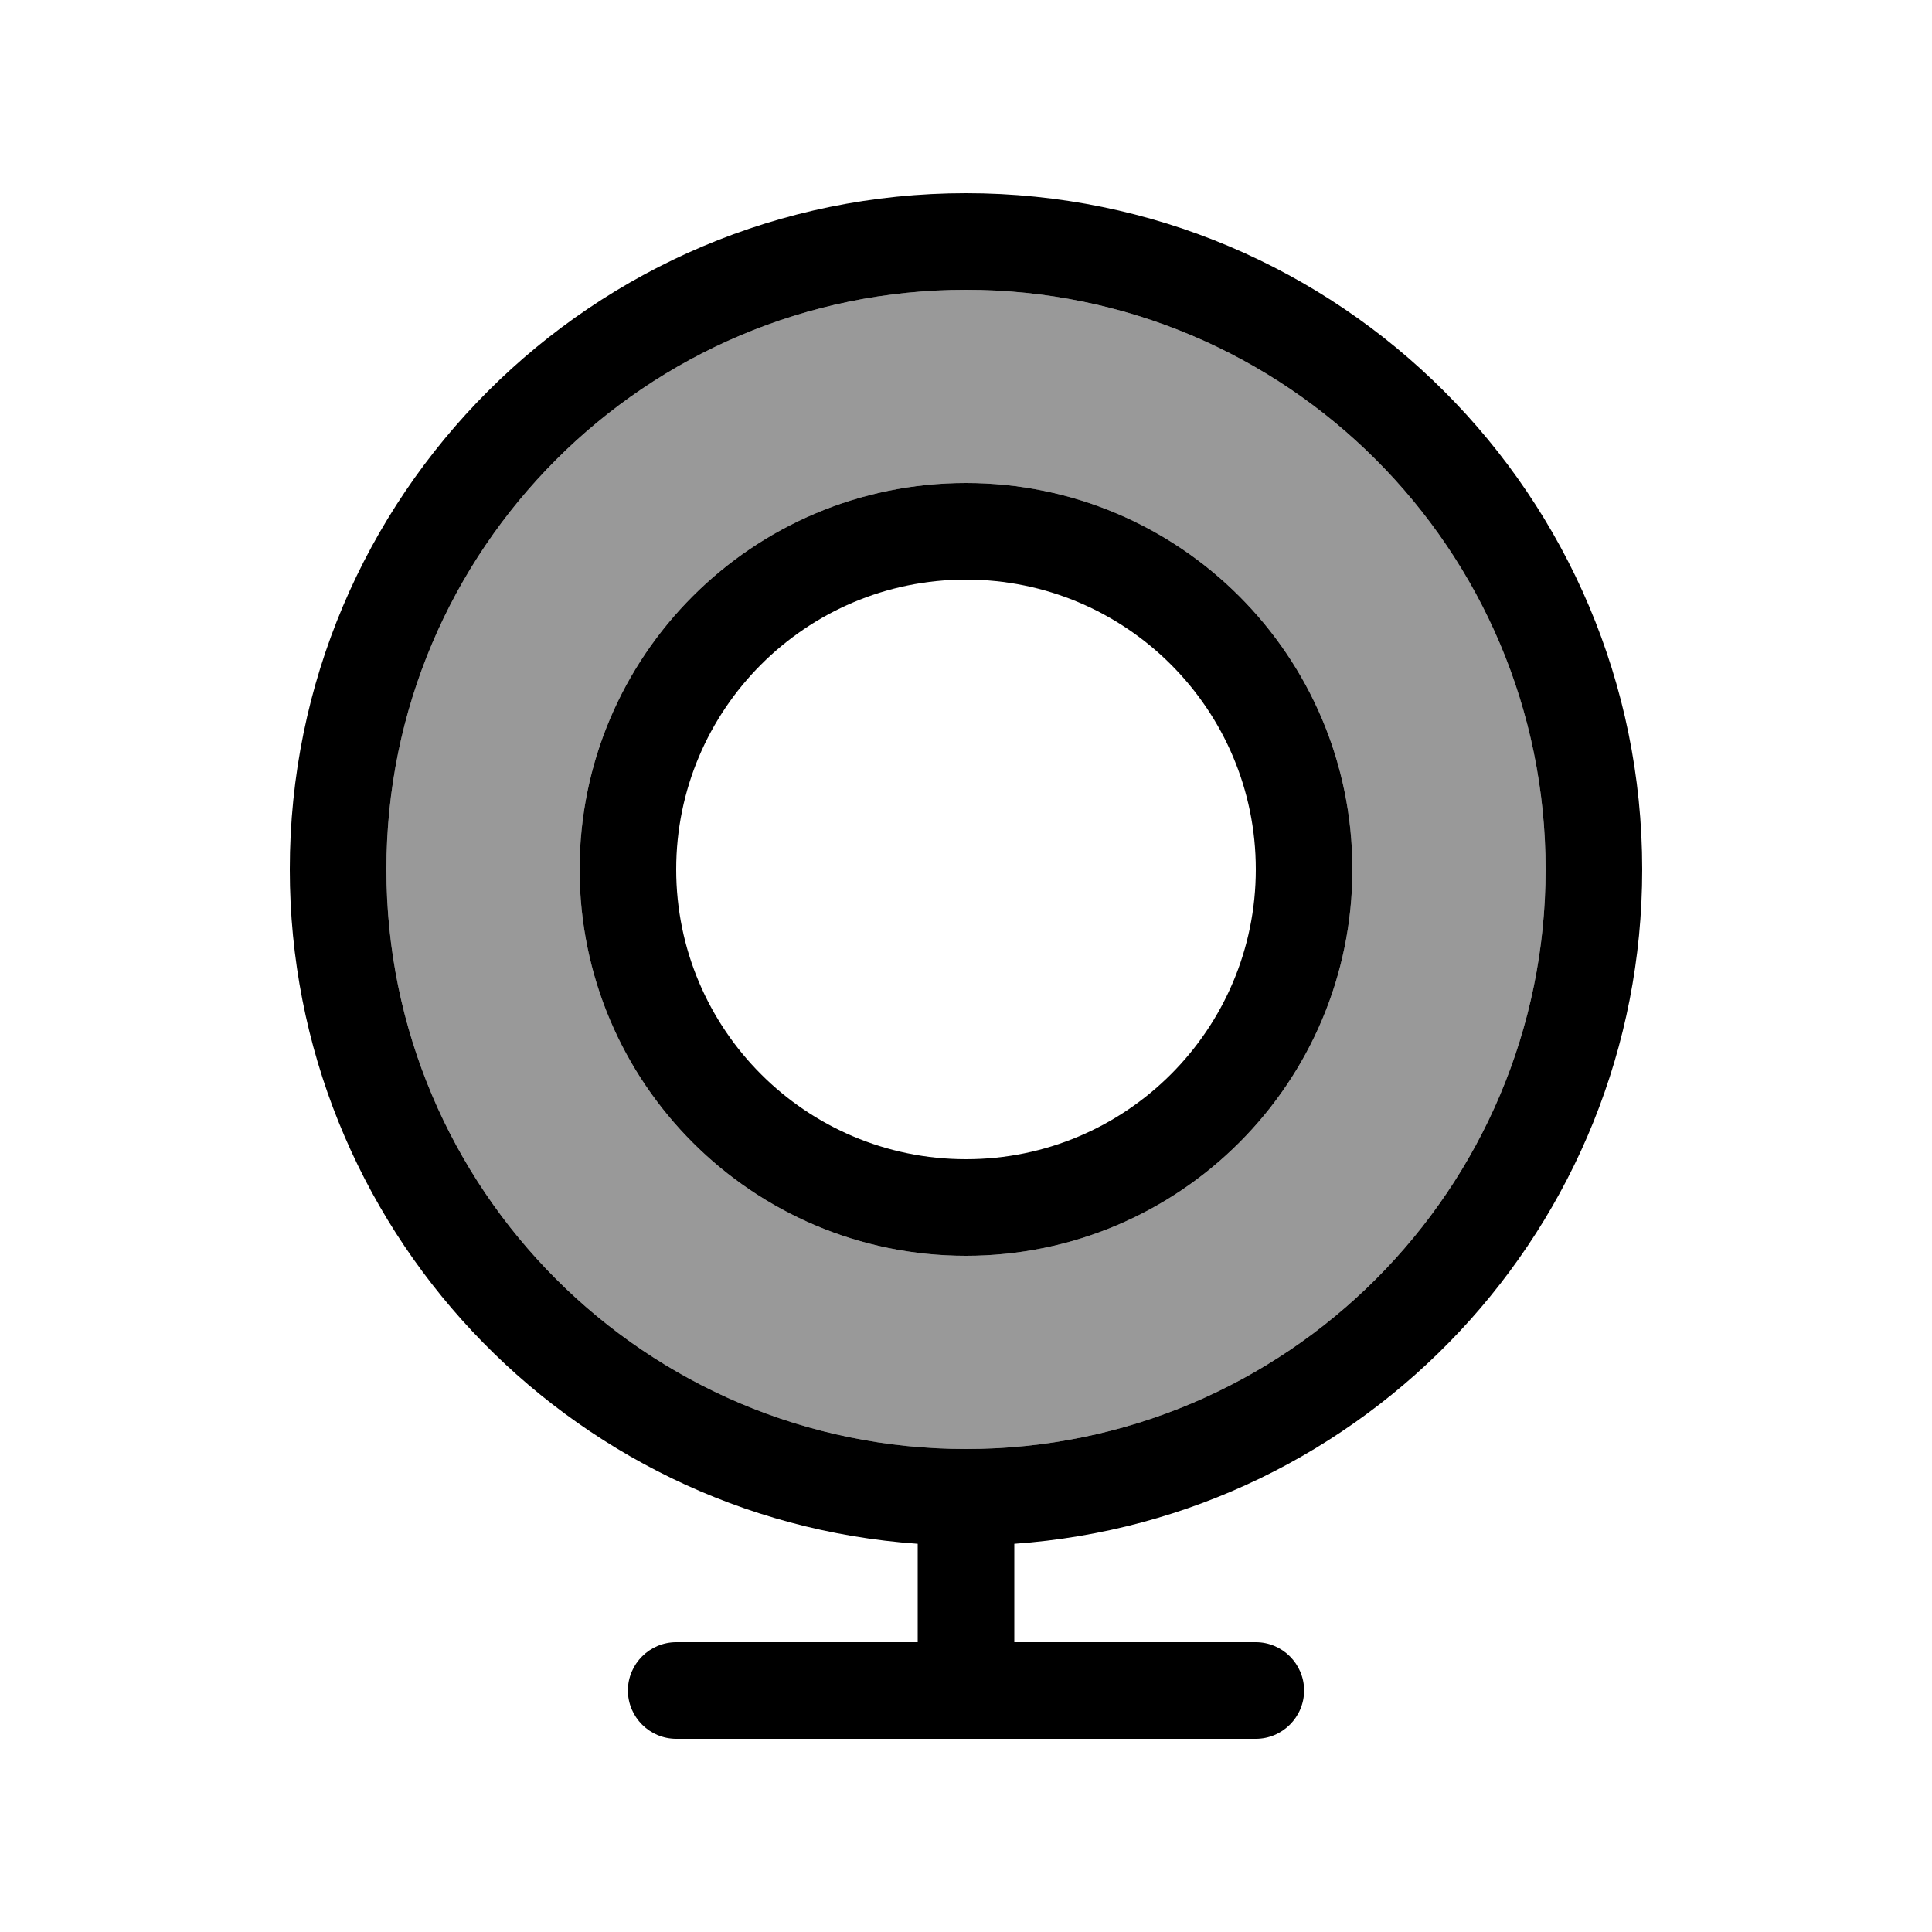
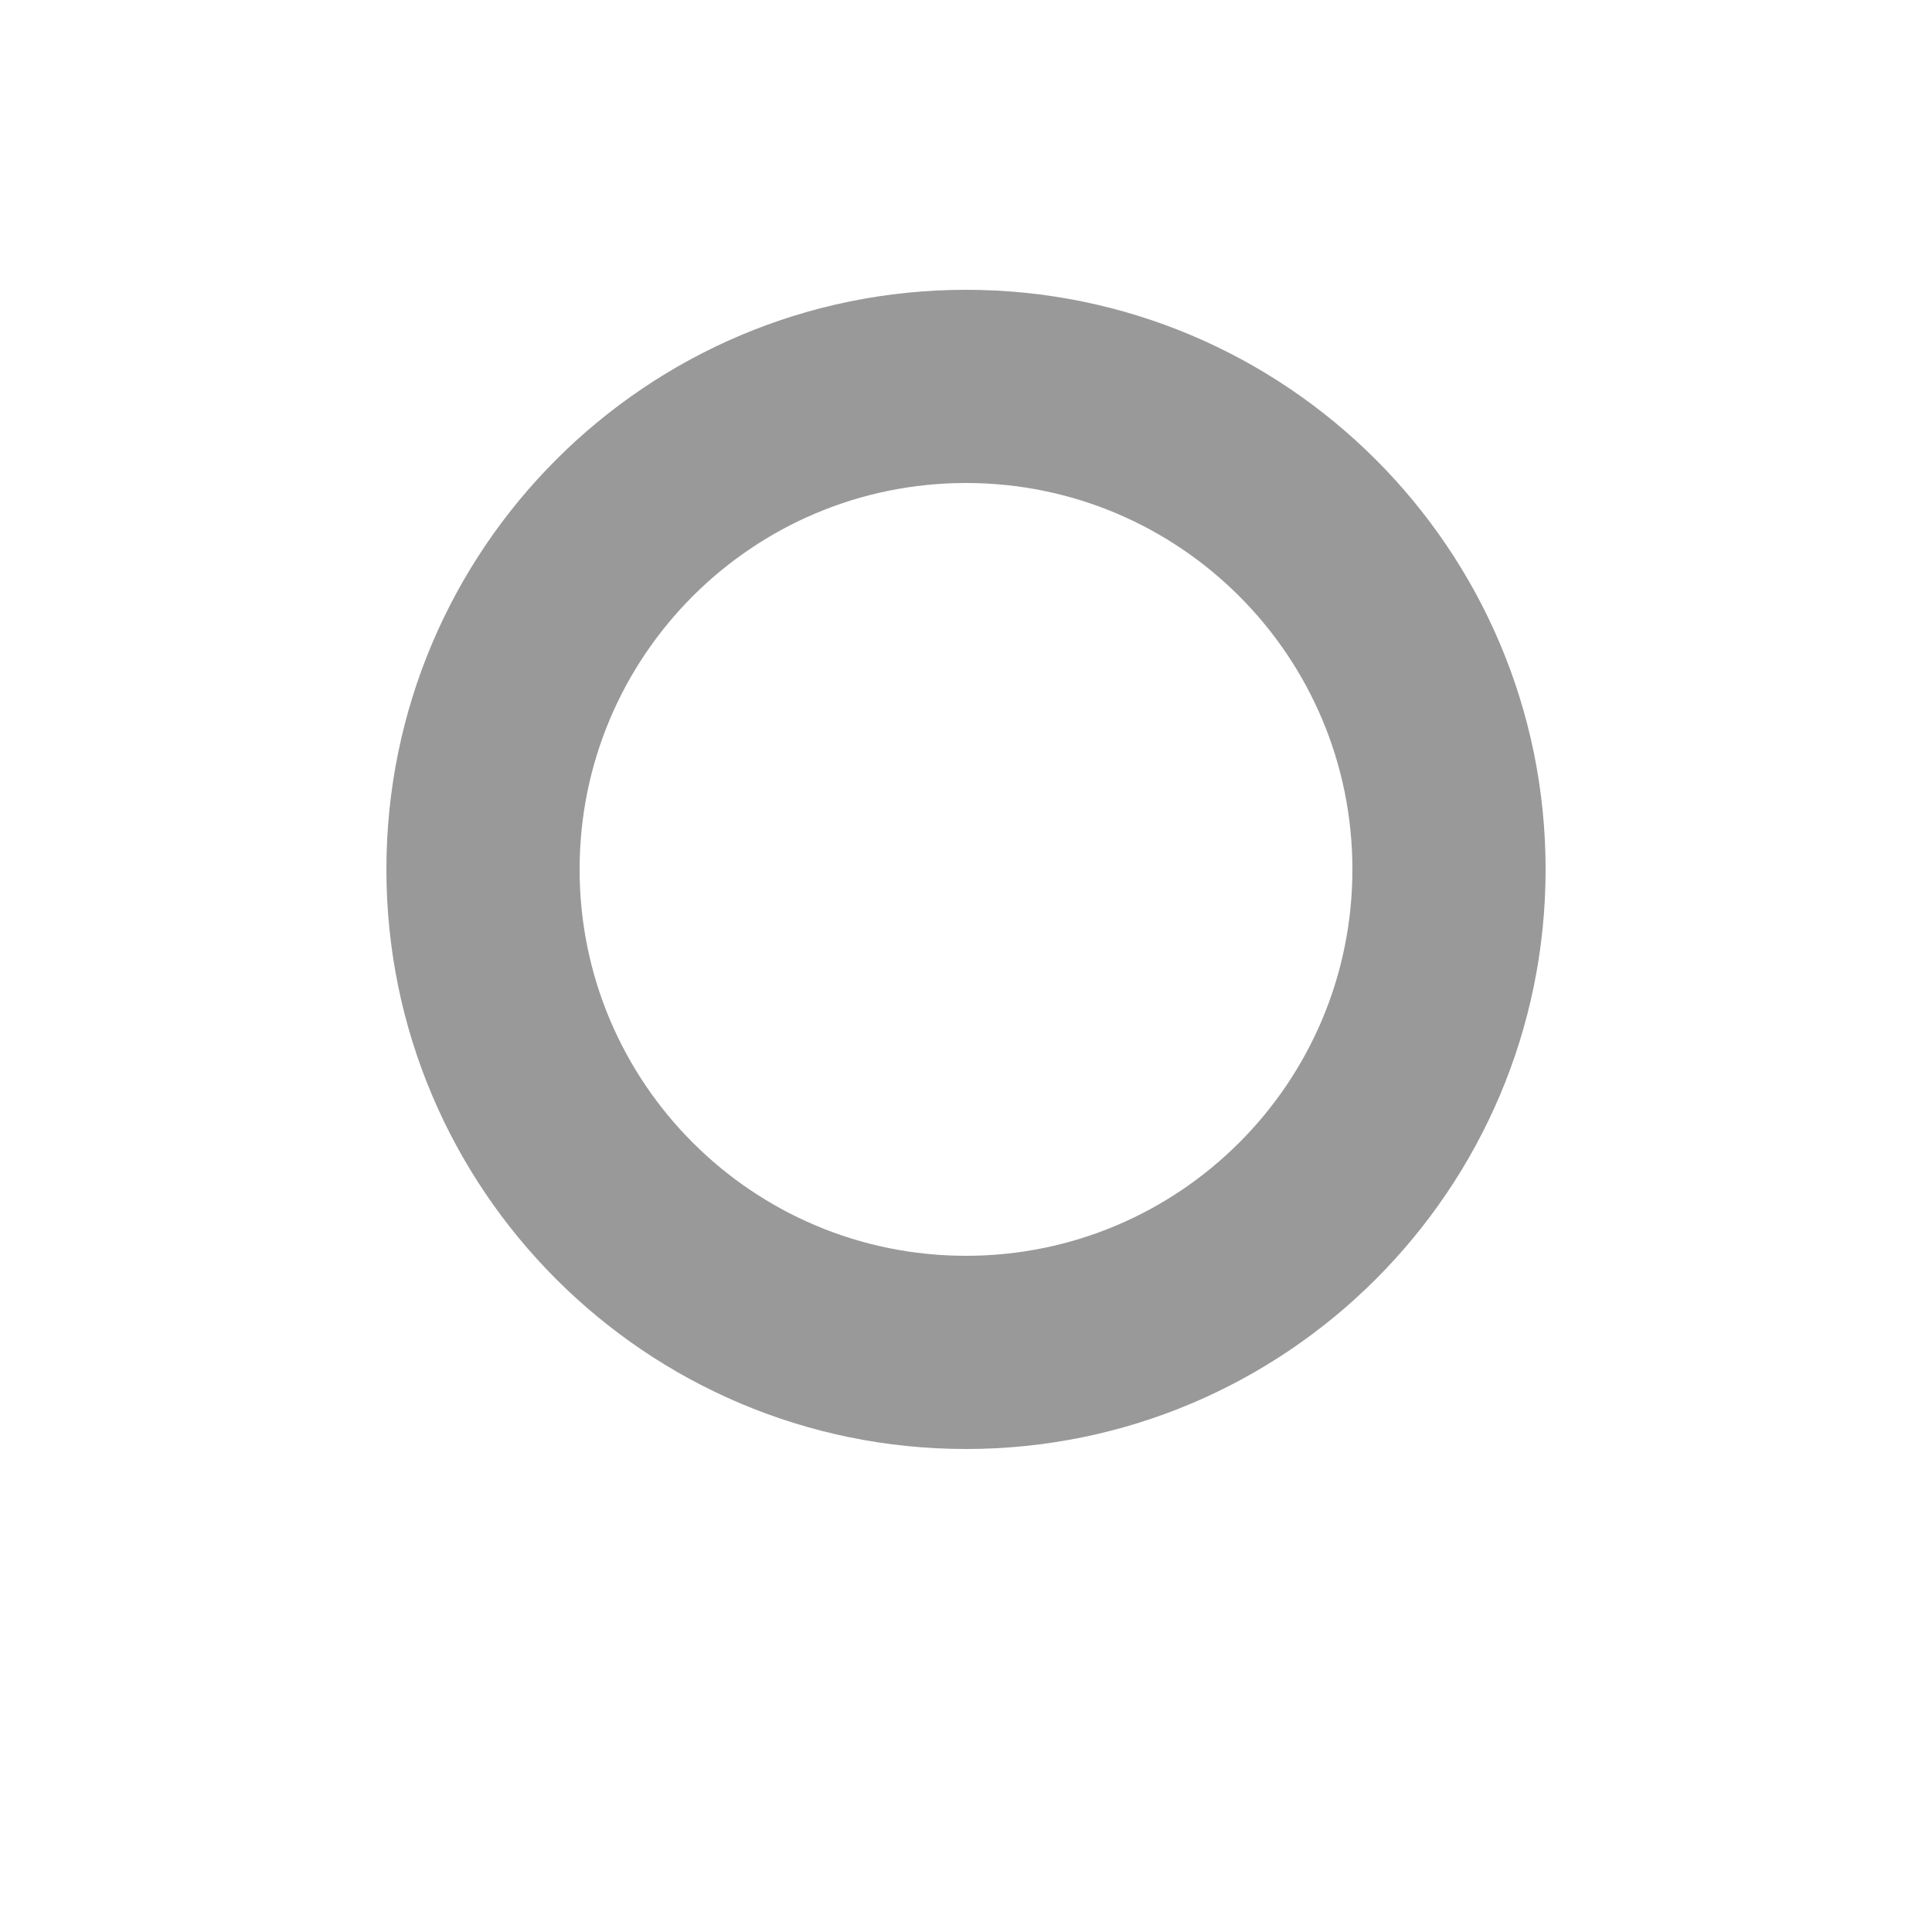
<svg xmlns="http://www.w3.org/2000/svg" viewBox="0 0 640 640">
  <path opacity=".4" fill="currentColor" d="M128 288C128 394 214 480 320 480C426 480 512 394 512 288C512 182 426 96 320 96C214 96 128 182 128 288zM448 288C448 358.7 390.7 416 320 416C249.3 416 192 358.7 192 288C192 217.3 249.3 160 320 160C390.7 160 448 217.3 448 288z" />
-   <path fill="currentColor" d="M128 288C128 182 214 96 320 96C426 96 512 182 512 288C512 394 426 480 320 480C214 480 128 394 128 288zM336 511.4C452.2 503.2 544 406.3 544 288C544 164.3 443.7 64 320 64C196.3 64 96 164.3 96 288C96 406.3 187.8 503.2 304 511.4L304 544L224 544C215.2 544 208 551.2 208 560C208 568.8 215.2 576 224 576L416 576C424.8 576 432 568.8 432 560C432 551.2 424.8 544 416 544L336 544L336 511.4zM224 288C224 235 267 192 320 192C373 192 416 235 416 288C416 341 373 384 320 384C267 384 224 341 224 288zM448 288C448 217.3 390.7 160 320 160C249.3 160 192 217.3 192 288C192 358.7 249.3 416 320 416C390.7 416 448 358.7 448 288z" />
</svg>